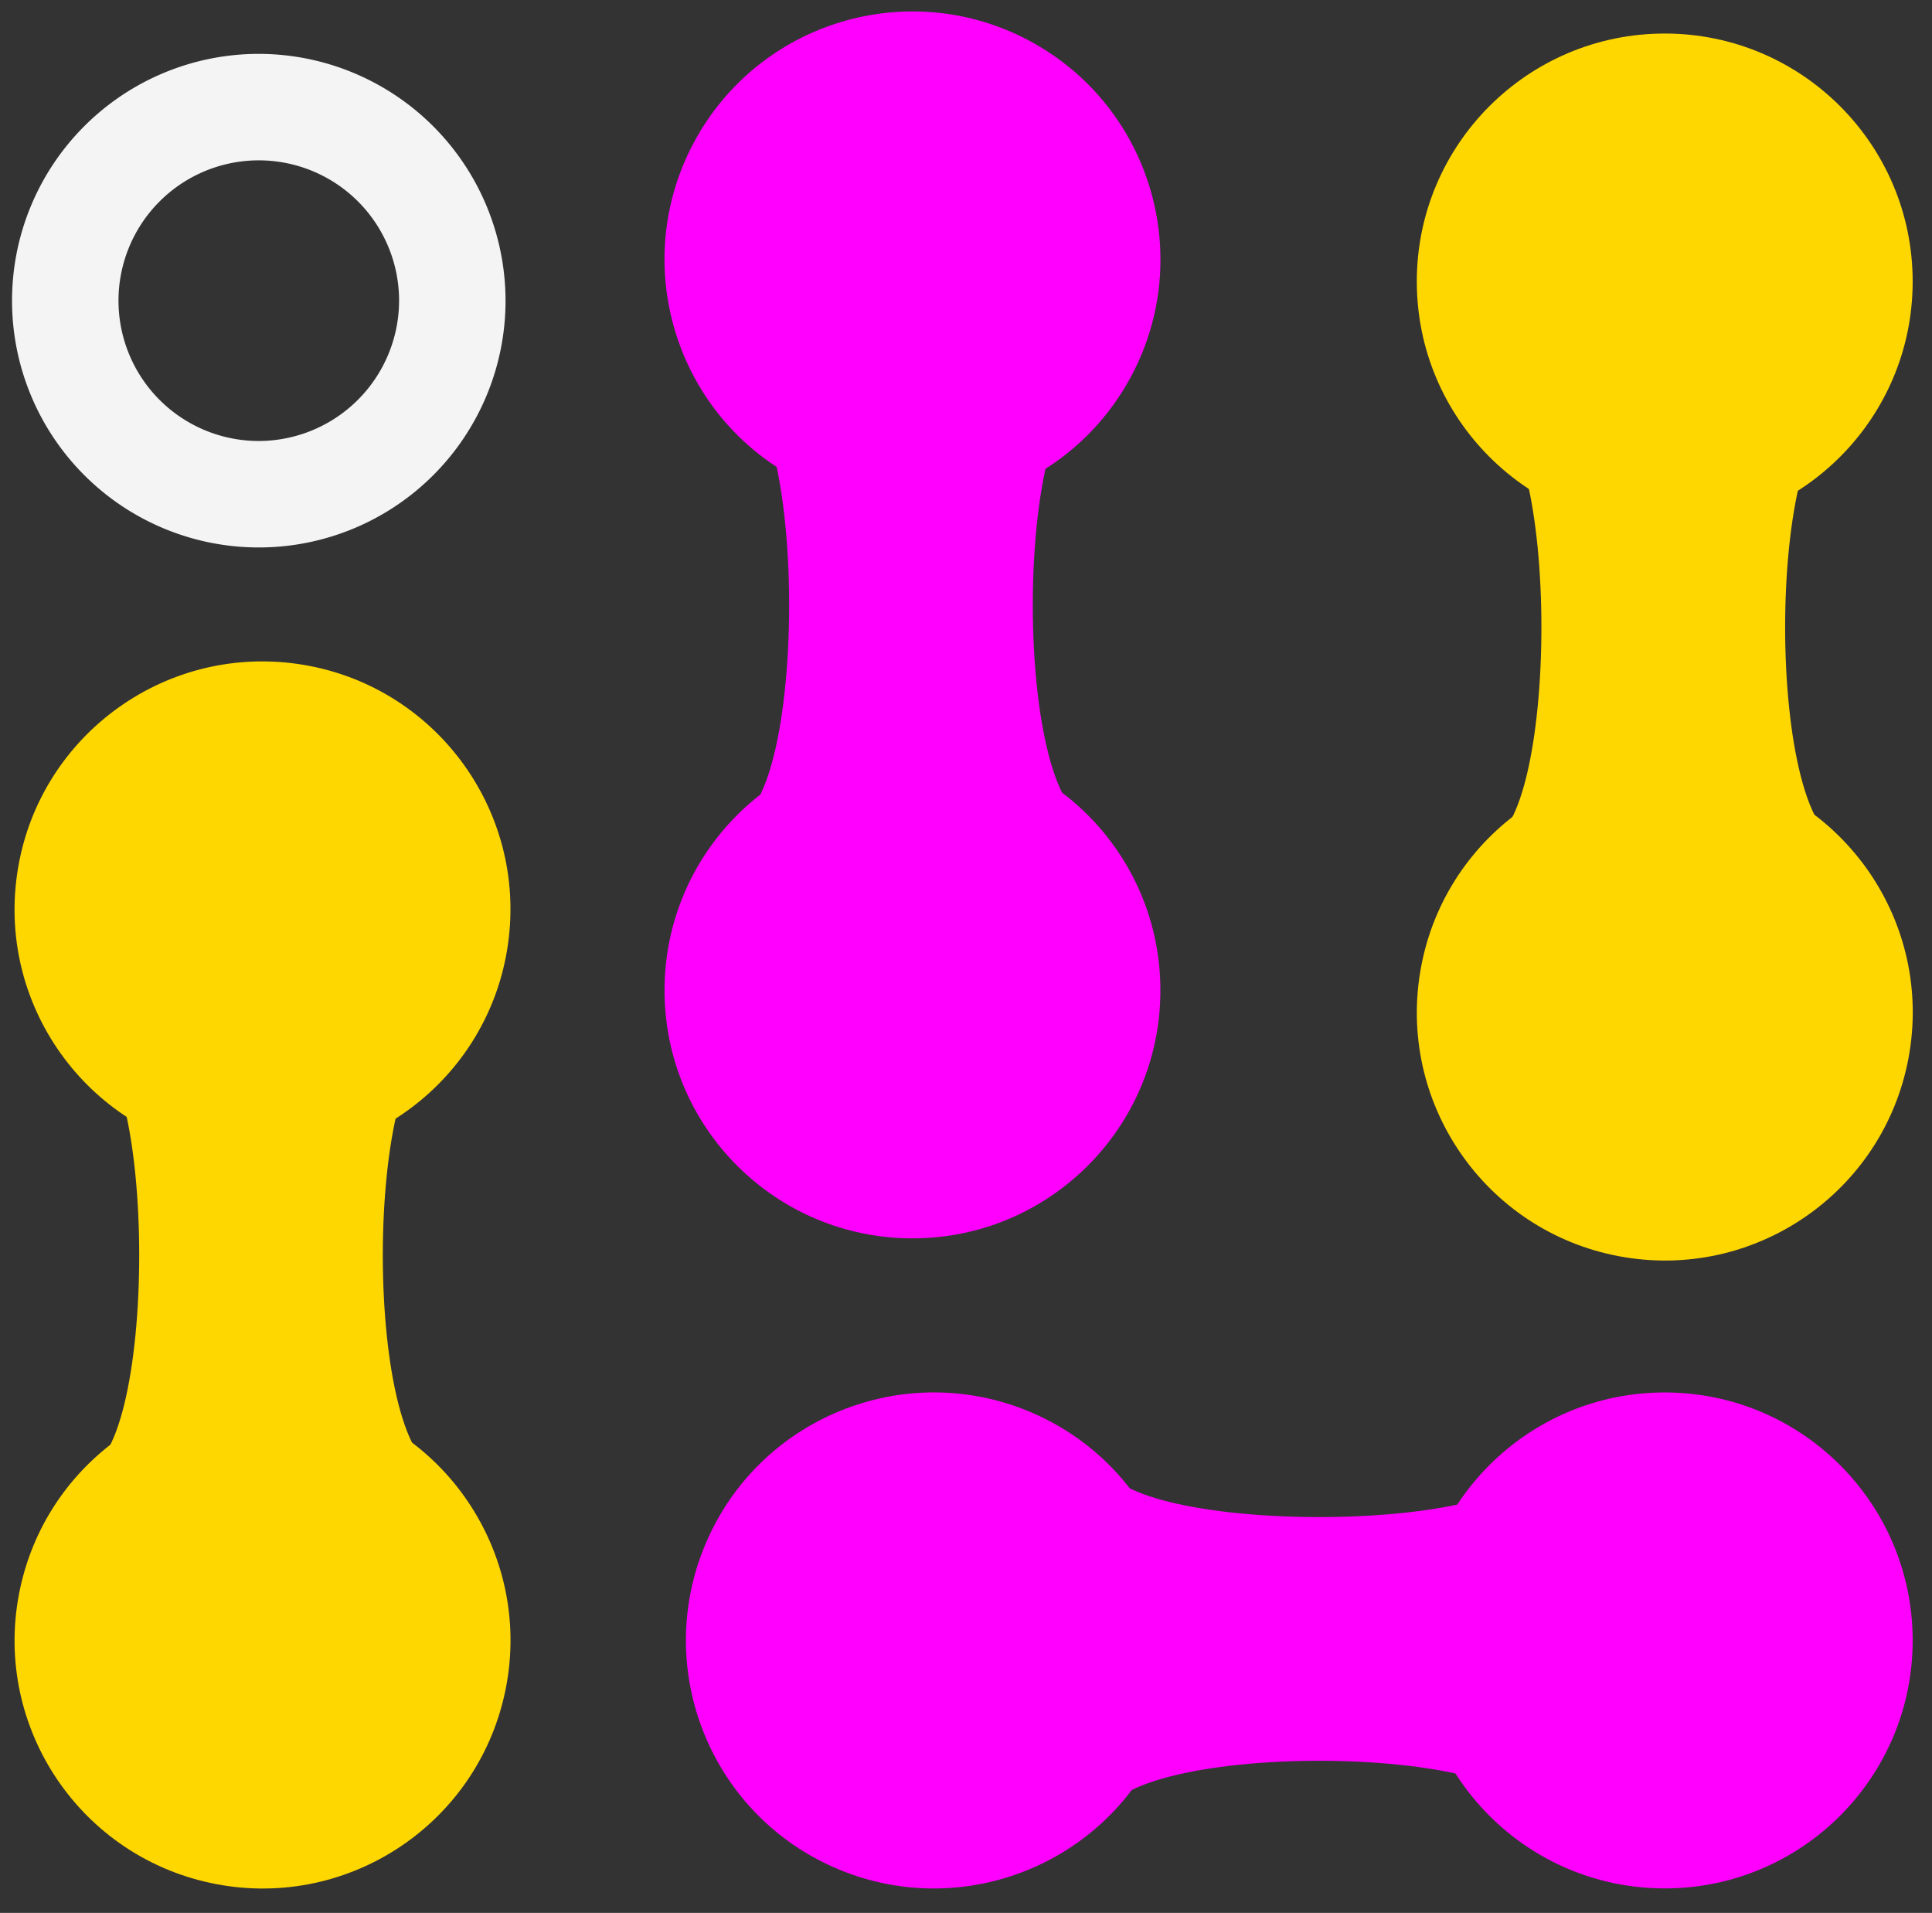
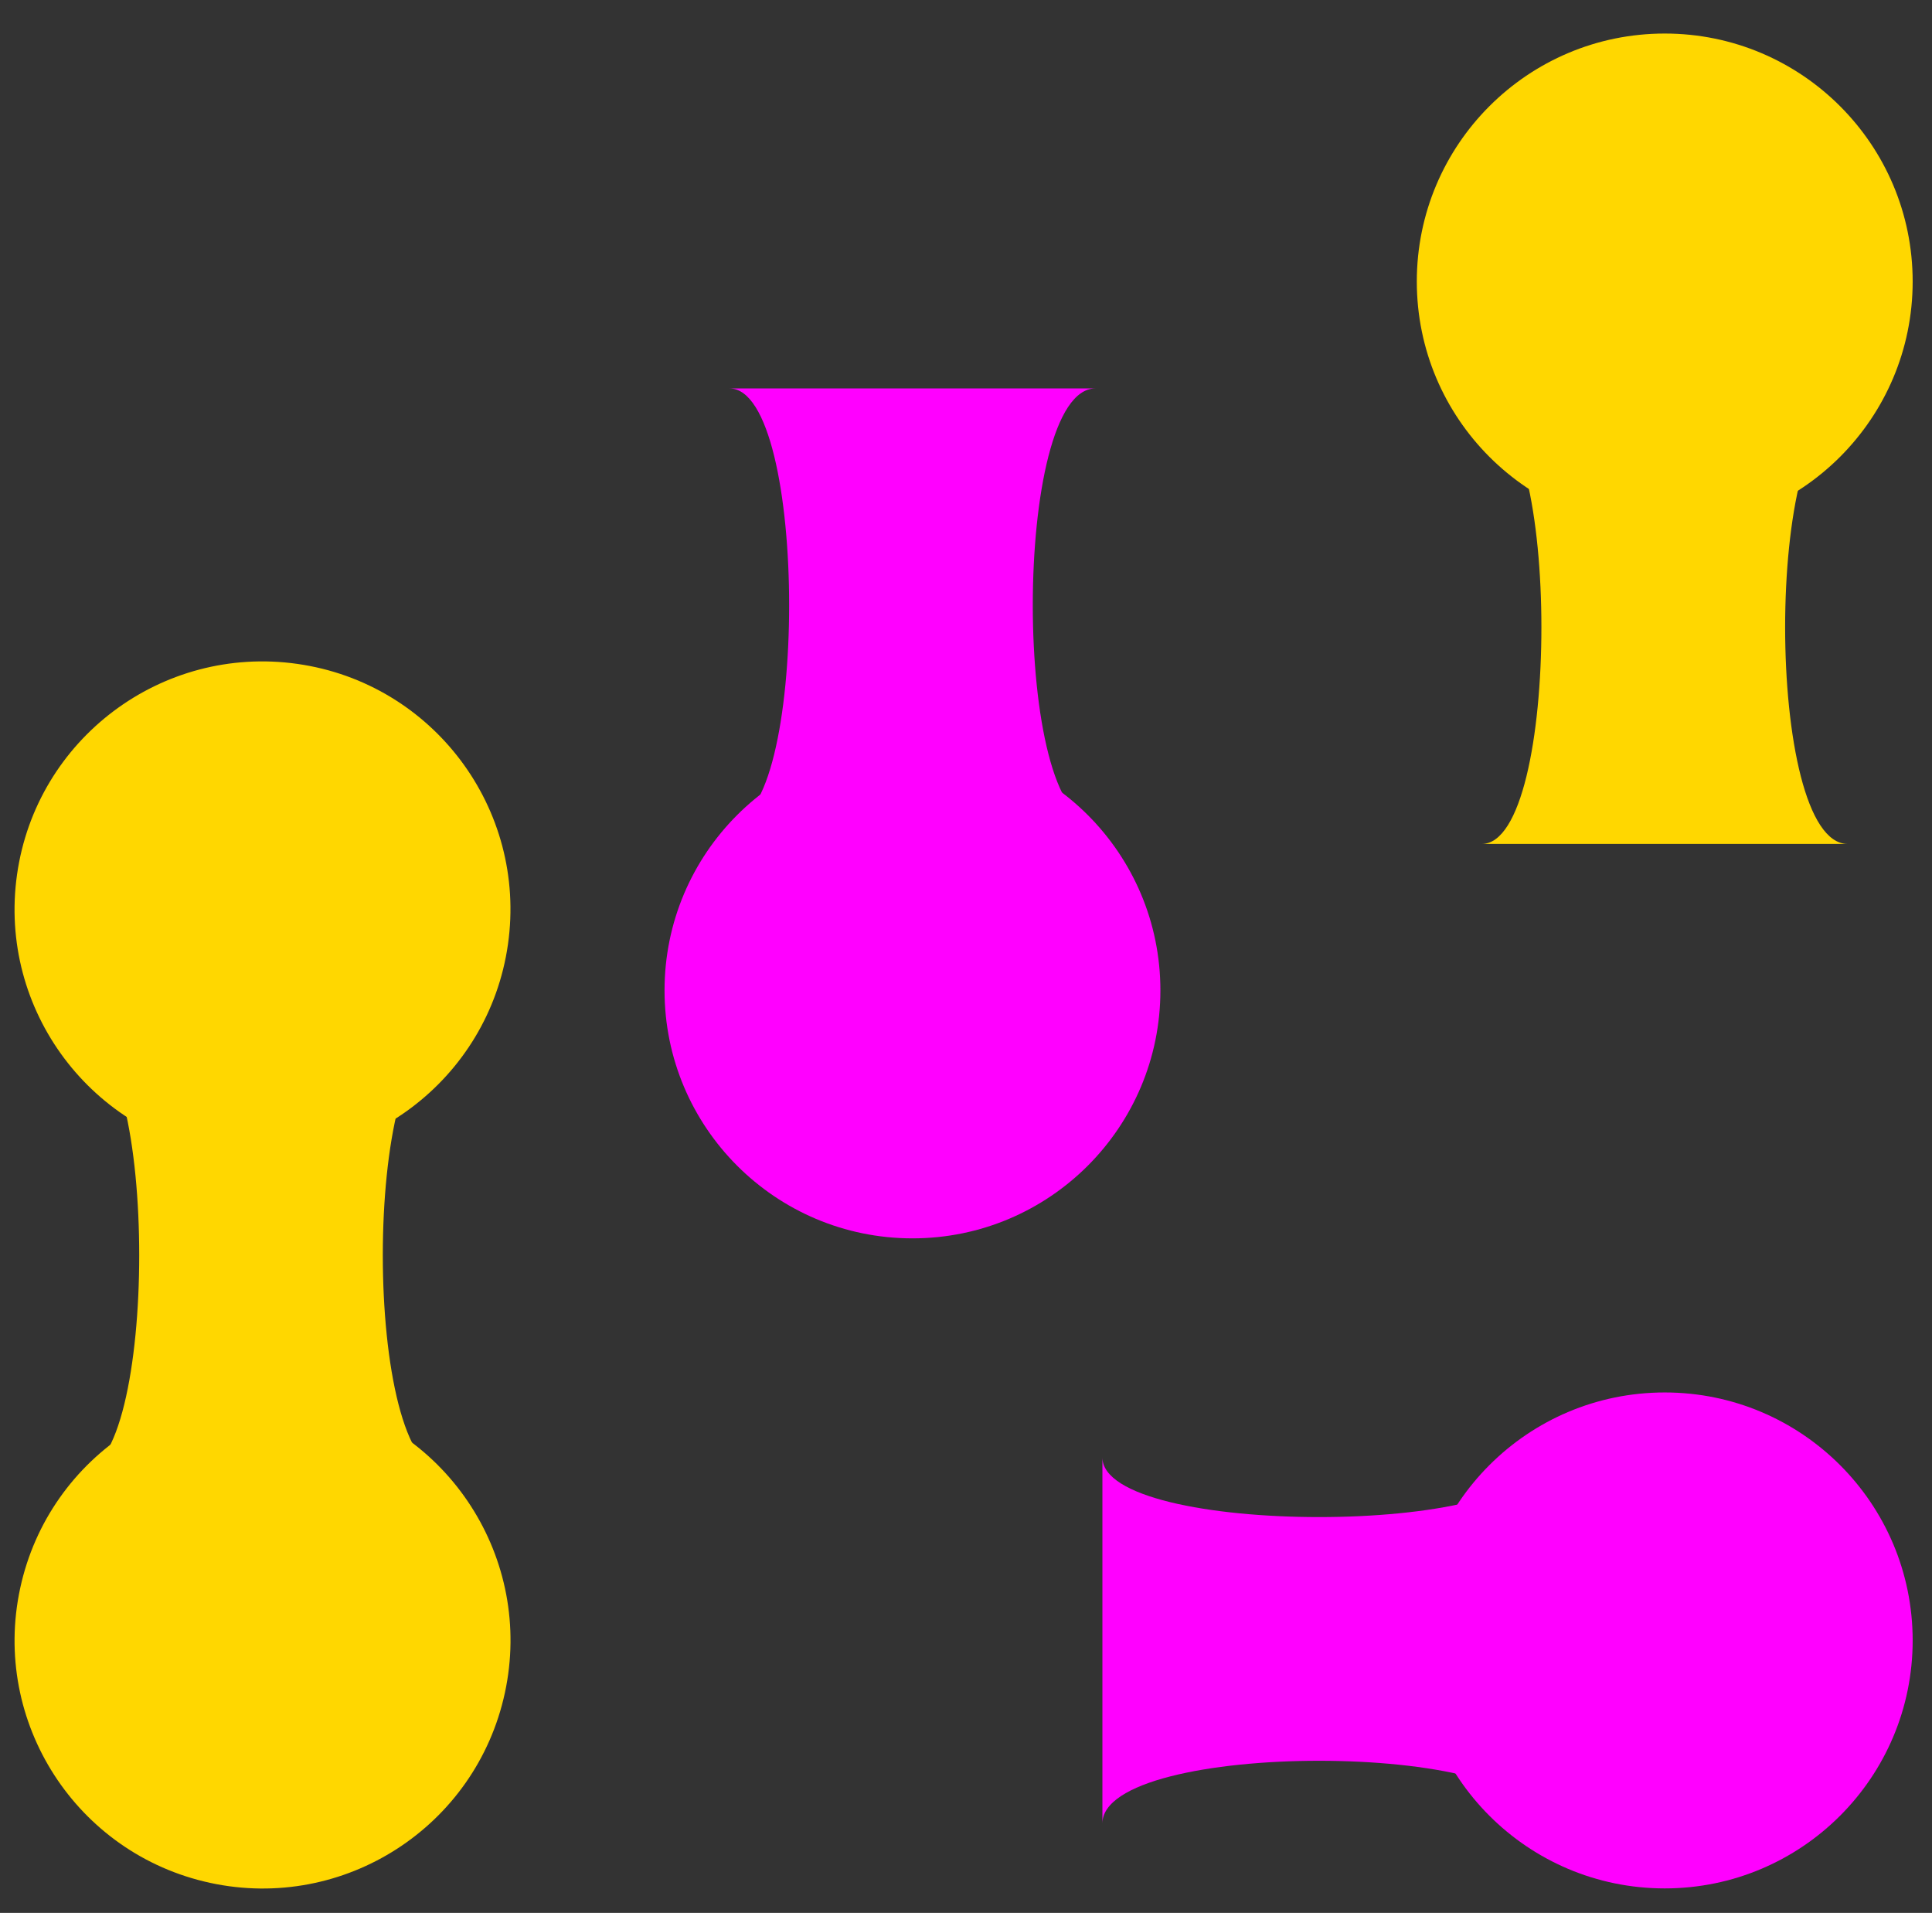
<svg xmlns="http://www.w3.org/2000/svg" id="Layer_1" data-name="Layer 1" viewBox="0 0 640.62 634.18">
  <rect x="0" y="0" width="640.62" height="634.18" fill="#333333" stroke="none" />
  <defs>
    <style>
      .cls-1 {
        fill: #FFD700;
      }
      .cls-2 {
        fill: #FF00FF;
      }
      .cls-3 {
        fill: #f4f4f4;
      }
    </style>
  </defs>
  <title>icon</title>
  <g>
    <g>
      <circle class="cls-1" cx="87.05" cy="543.85" r="82.21" transform="translate(-462.92 514.22) rotate(-77.82)" />
      <circle class="cls-1" cx="87.05" cy="301.51" r="82.21" transform="translate(-223.71 345.3) rotate(-81.92)" />
      <path class="cls-1" d="M147.73,488H26.37c26.39,0,26.39-143.69,0-143.69H147.73C120,344.29,120,488,147.73,488Z" />
    </g>
    <g>
      <circle class="cls-2" cx="302.56" cy="328.34" r="82.21" />
-       <circle class="cls-2" cx="302.56" cy="86.01" r="82.21" transform="translate(78.64 306.92) rotate(-60.48)" />
      <path class="cls-2" d="M363.24,272.47H241.88c26.38,0,26.38-143.69,0-143.69H363.24C335.53,128.78,335.53,272.47,363.24,272.47Z" />
    </g>
    <g>
-       <circle class="cls-1" cx="552" cy="335.66" r="82.21" transform="translate(132.25 826.77) rotate(-80.78)" />
      <circle class="cls-1" cx="552" cy="93.33" r="82.21" />
      <path class="cls-1" d="M612.68,279.79H491.32c26.38,0,26.38-143.69,0-143.69H612.68C585,136.1,585,279.79,612.68,279.79Z" />
    </g>
    <g>
-       <circle class="cls-2" cx="309.66" cy="543.85" r="82.21" transform="translate(-313.21 604.56) rotate(-65.91)" />
      <circle class="cls-2" cx="552" cy="543.85" r="82.21" />
      <path class="cls-2" d="M365.54,604.53V483.17c0,26.38,143.69,26.38,143.69,0V604.53C509.23,576.82,365.54,576.82,365.54,604.53Z" />
    </g>
-     <path class="cls-3" d="M85.81,17.86a81.82,81.82,0,1,0,81.82,81.82A81.92,81.92,0,0,0,85.81,17.86Zm0,128.34a46.52,46.52,0,1,1,46.52-46.52A46.61,46.61,0,0,1,85.81,146.2Z" />
  </g>
</svg>